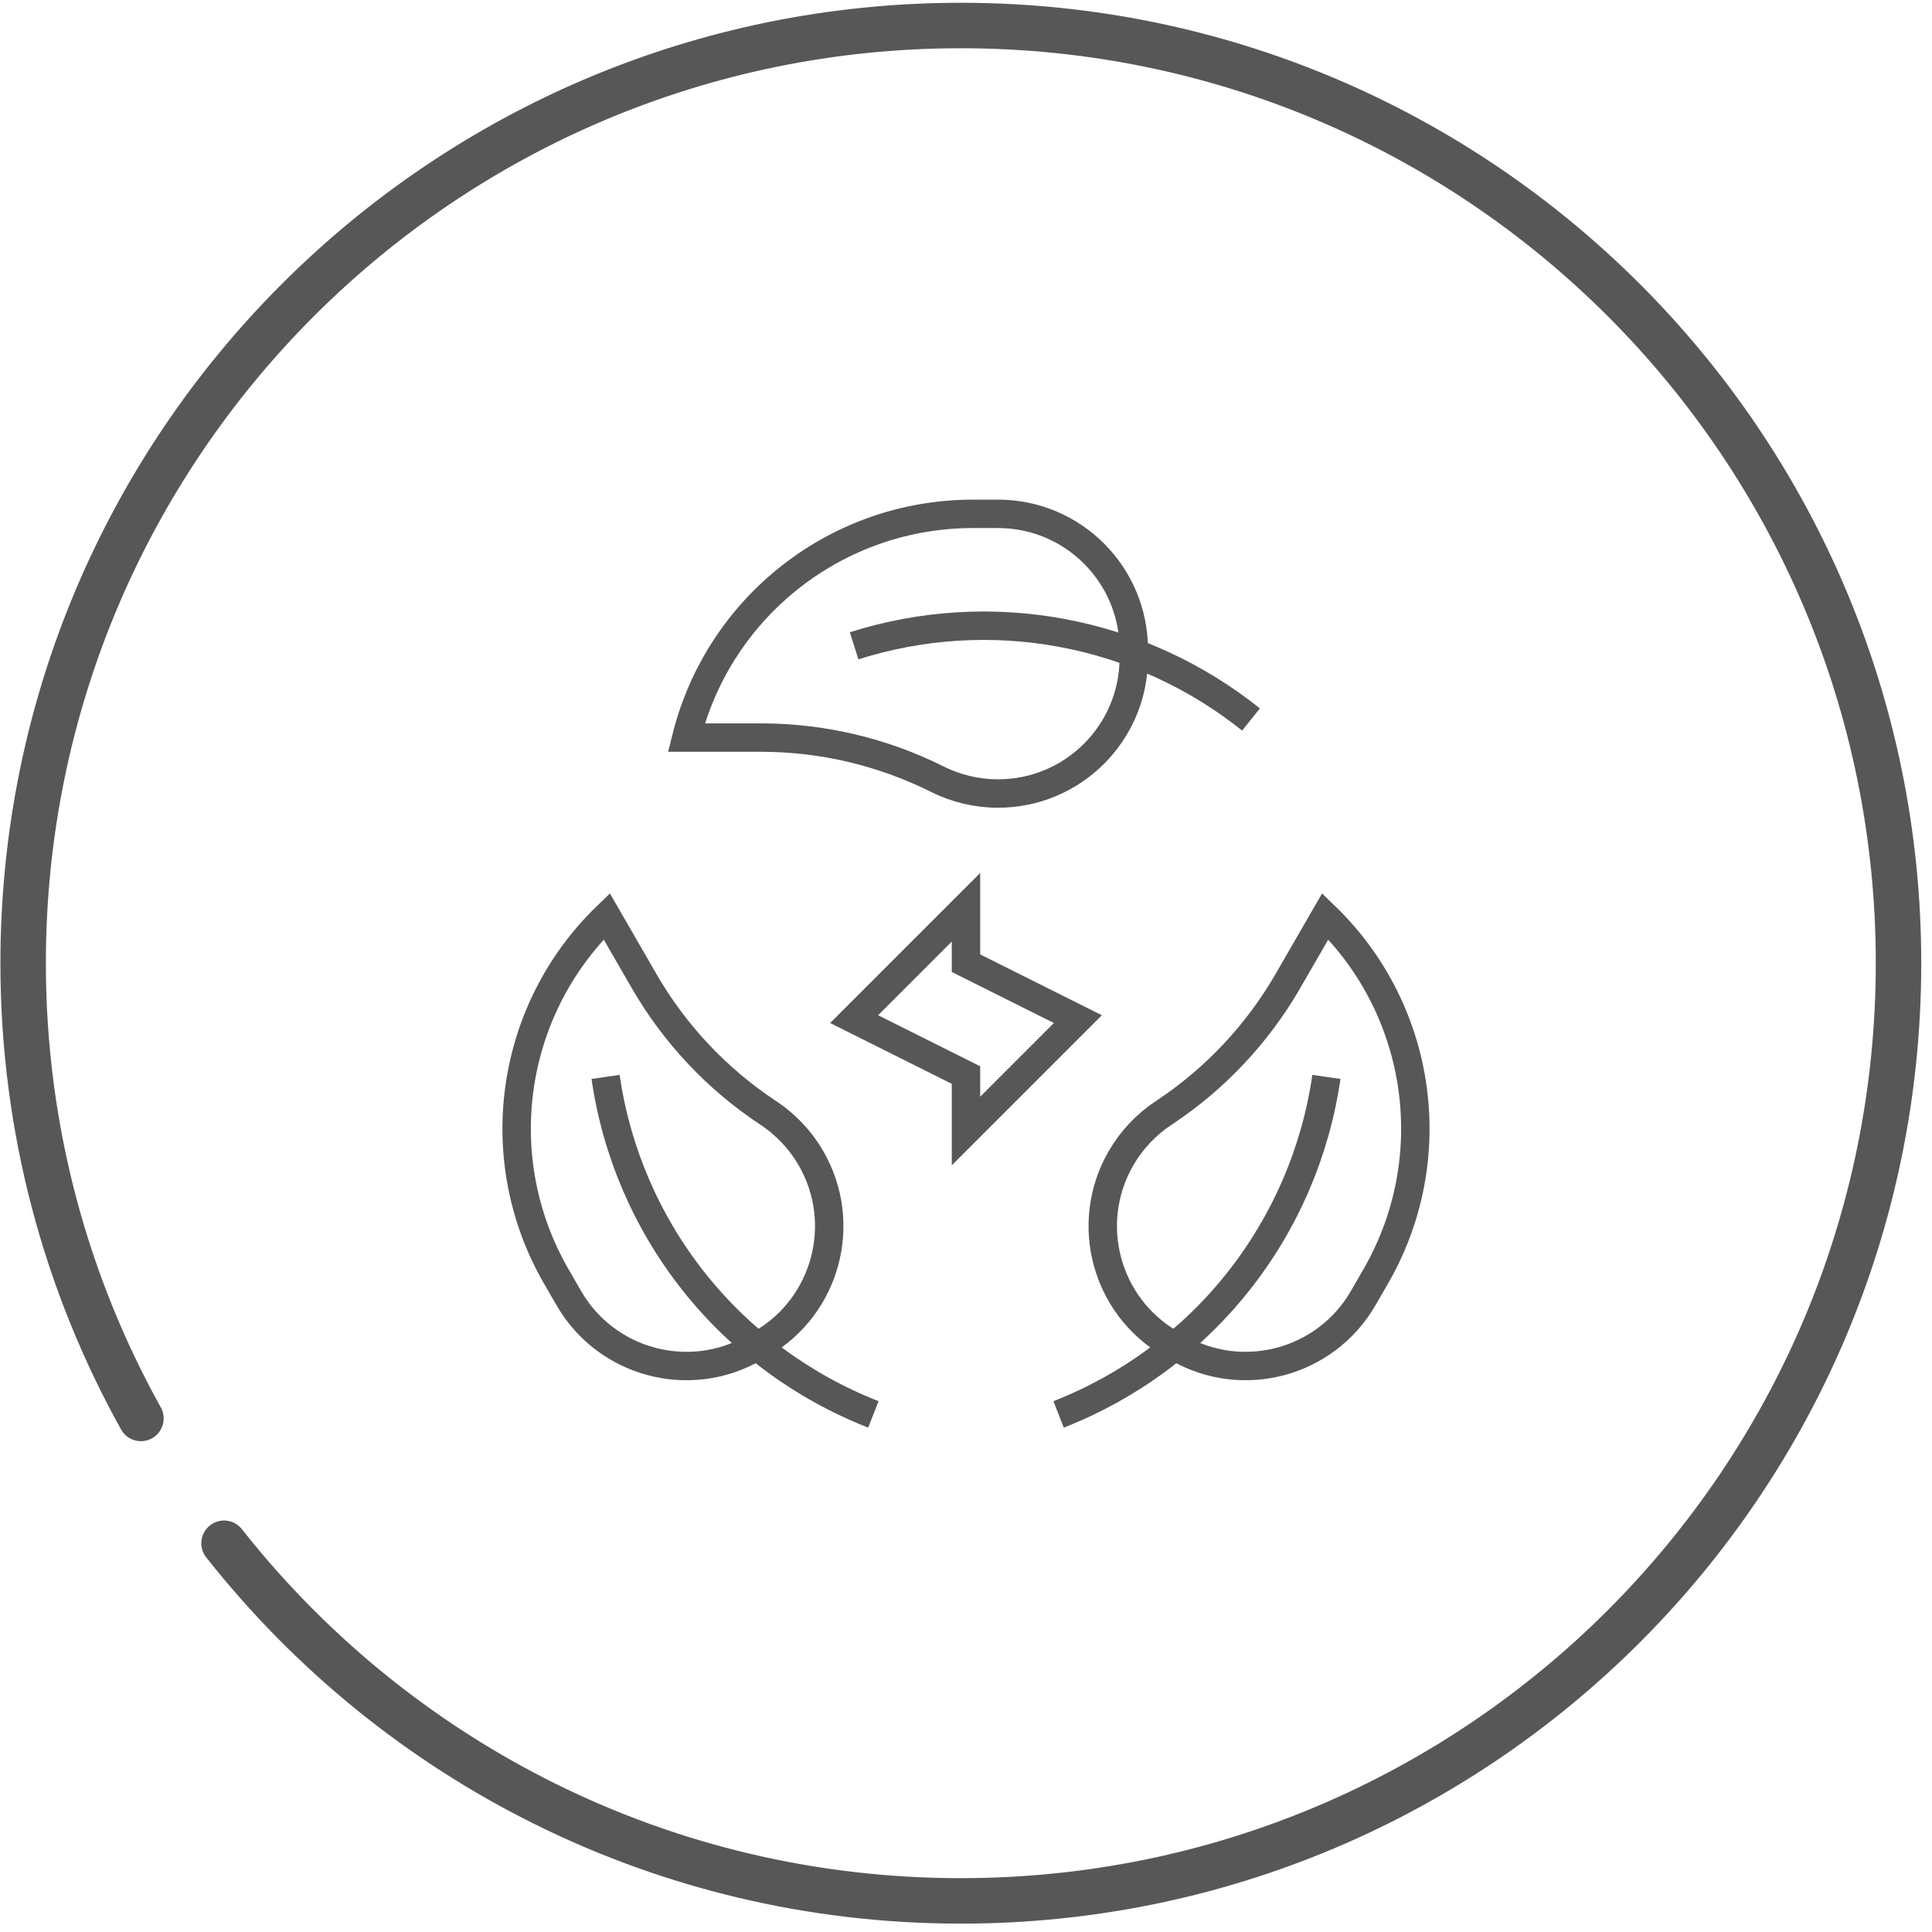
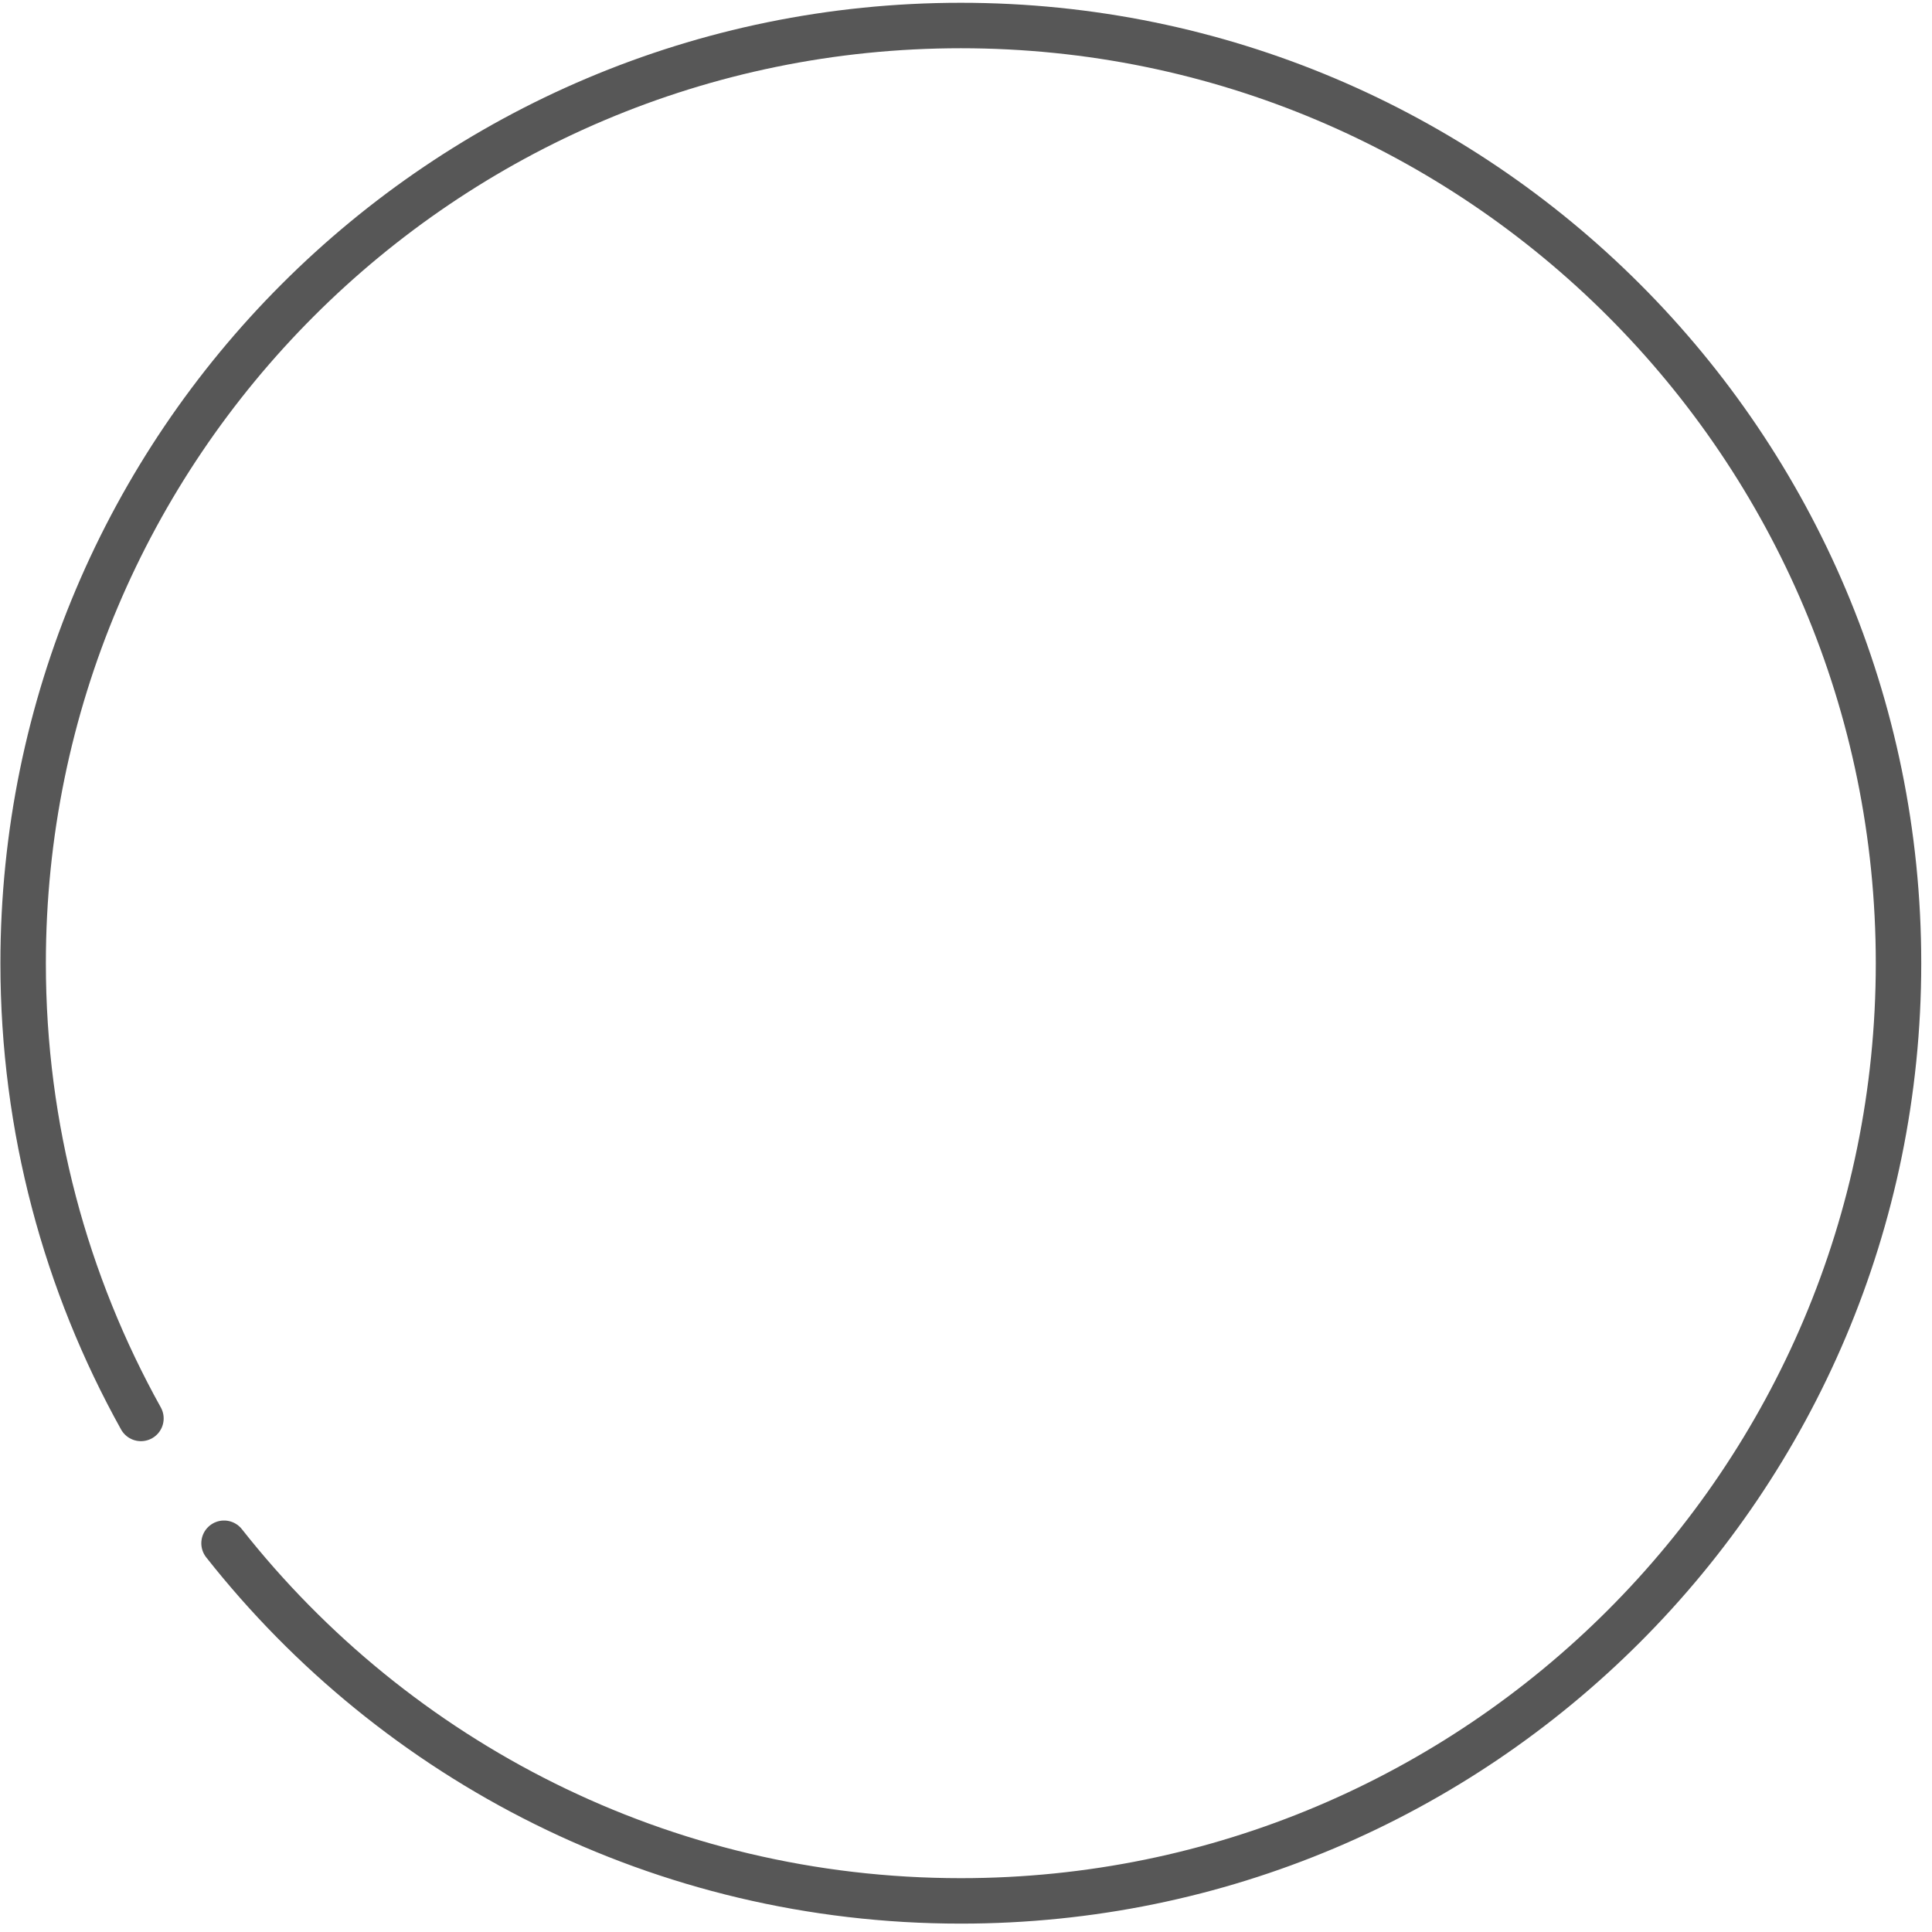
<svg xmlns="http://www.w3.org/2000/svg" fill="none" viewBox="0 0 170 170" height="170" width="170">
  <path stroke-linejoin="round" stroke-linecap="round" stroke-miterlimit="10" stroke-width="4" stroke="#575757" d="M19.714 135.793C34.823 154.959 58.246 167.263 84.545 167.263C130.113 167.263 167.054 130.323 167.054 84.754C167.054 39.186 130.113 2.245 84.545 2.245C38.977 2.245 2.036 39.186 2.036 84.754C2.036 99.292 5.801 112.948 12.401 124.811" />
  <mask height="85" width="84" y="42" x="43" maskUnits="userSpaceOnUse" style="mask-type:luminance" id="mask0_459_3704">
-     <path stroke-width="2.5" stroke="white" fill="white" d="M125.749 125.502V44.003H44.25V125.502H125.749Z" />
-   </mask>
+     </mask>
  <g mask="url(#mask0_459_3704)">
-     <path stroke-miterlimit="10" stroke-width="2.5" stroke="#575757" d="M99.764 57.878V57.16C99.764 50.562 94.416 45.214 87.819 45.214H85.605C73.679 45.214 63.283 53.331 60.39 64.901H66.97C72.353 64.901 77.662 66.155 82.477 68.562C84.135 69.392 85.965 69.823 87.819 69.823C94.416 69.823 99.764 64.475 99.764 57.878Z" />
    <path stroke-miterlimit="10" stroke-width="2.5" stroke="#575757" d="M75.156 56.825C81.061 54.949 87.338 54.559 93.43 55.69C99.522 56.821 105.24 59.438 110.079 63.309" />
    <path stroke-miterlimit="10" stroke-width="2.5" stroke="#575757" d="M103.008 118.238L103.63 118.597C109.344 121.896 116.649 119.938 119.948 114.225L121.055 112.308C127.018 101.979 125.187 88.918 116.613 80.627L113.323 86.326C110.631 90.987 106.892 94.959 102.399 97.925C100.852 98.946 99.563 100.314 98.636 101.921C95.337 107.634 97.295 114.94 103.008 118.238Z" />
    <path stroke-miterlimit="10" stroke-width="2.5" stroke="#575757" d="M116.713 94.76C115.762 101.352 113.08 107.573 108.94 112.79C104.8 118.006 99.351 122.031 93.147 124.455" />
    <path stroke-miterlimit="10" stroke-width="2.5" stroke="#575757" d="M66.99 118.238L66.368 118.597C60.655 121.896 53.349 119.938 50.051 114.225L48.944 112.308C42.98 101.979 44.812 88.918 53.386 80.627L56.676 86.326C59.367 90.987 63.107 94.959 67.6 97.925C69.147 98.946 70.436 100.314 71.363 101.921C74.661 107.634 72.704 114.94 66.99 118.238Z" />
    <path stroke-miterlimit="10" stroke-width="2.5" stroke="#575757" d="M53.286 94.76C54.237 101.352 56.919 107.573 61.059 112.79C65.199 118.006 70.648 122.031 76.851 124.455" />
    <path stroke-miterlimit="10" stroke-width="2.5" stroke="#575757" d="M84.999 79.831L75.156 89.674L84.999 94.596V99.518L94.843 89.674L84.999 84.752V79.831Z" />
  </g>
</svg>